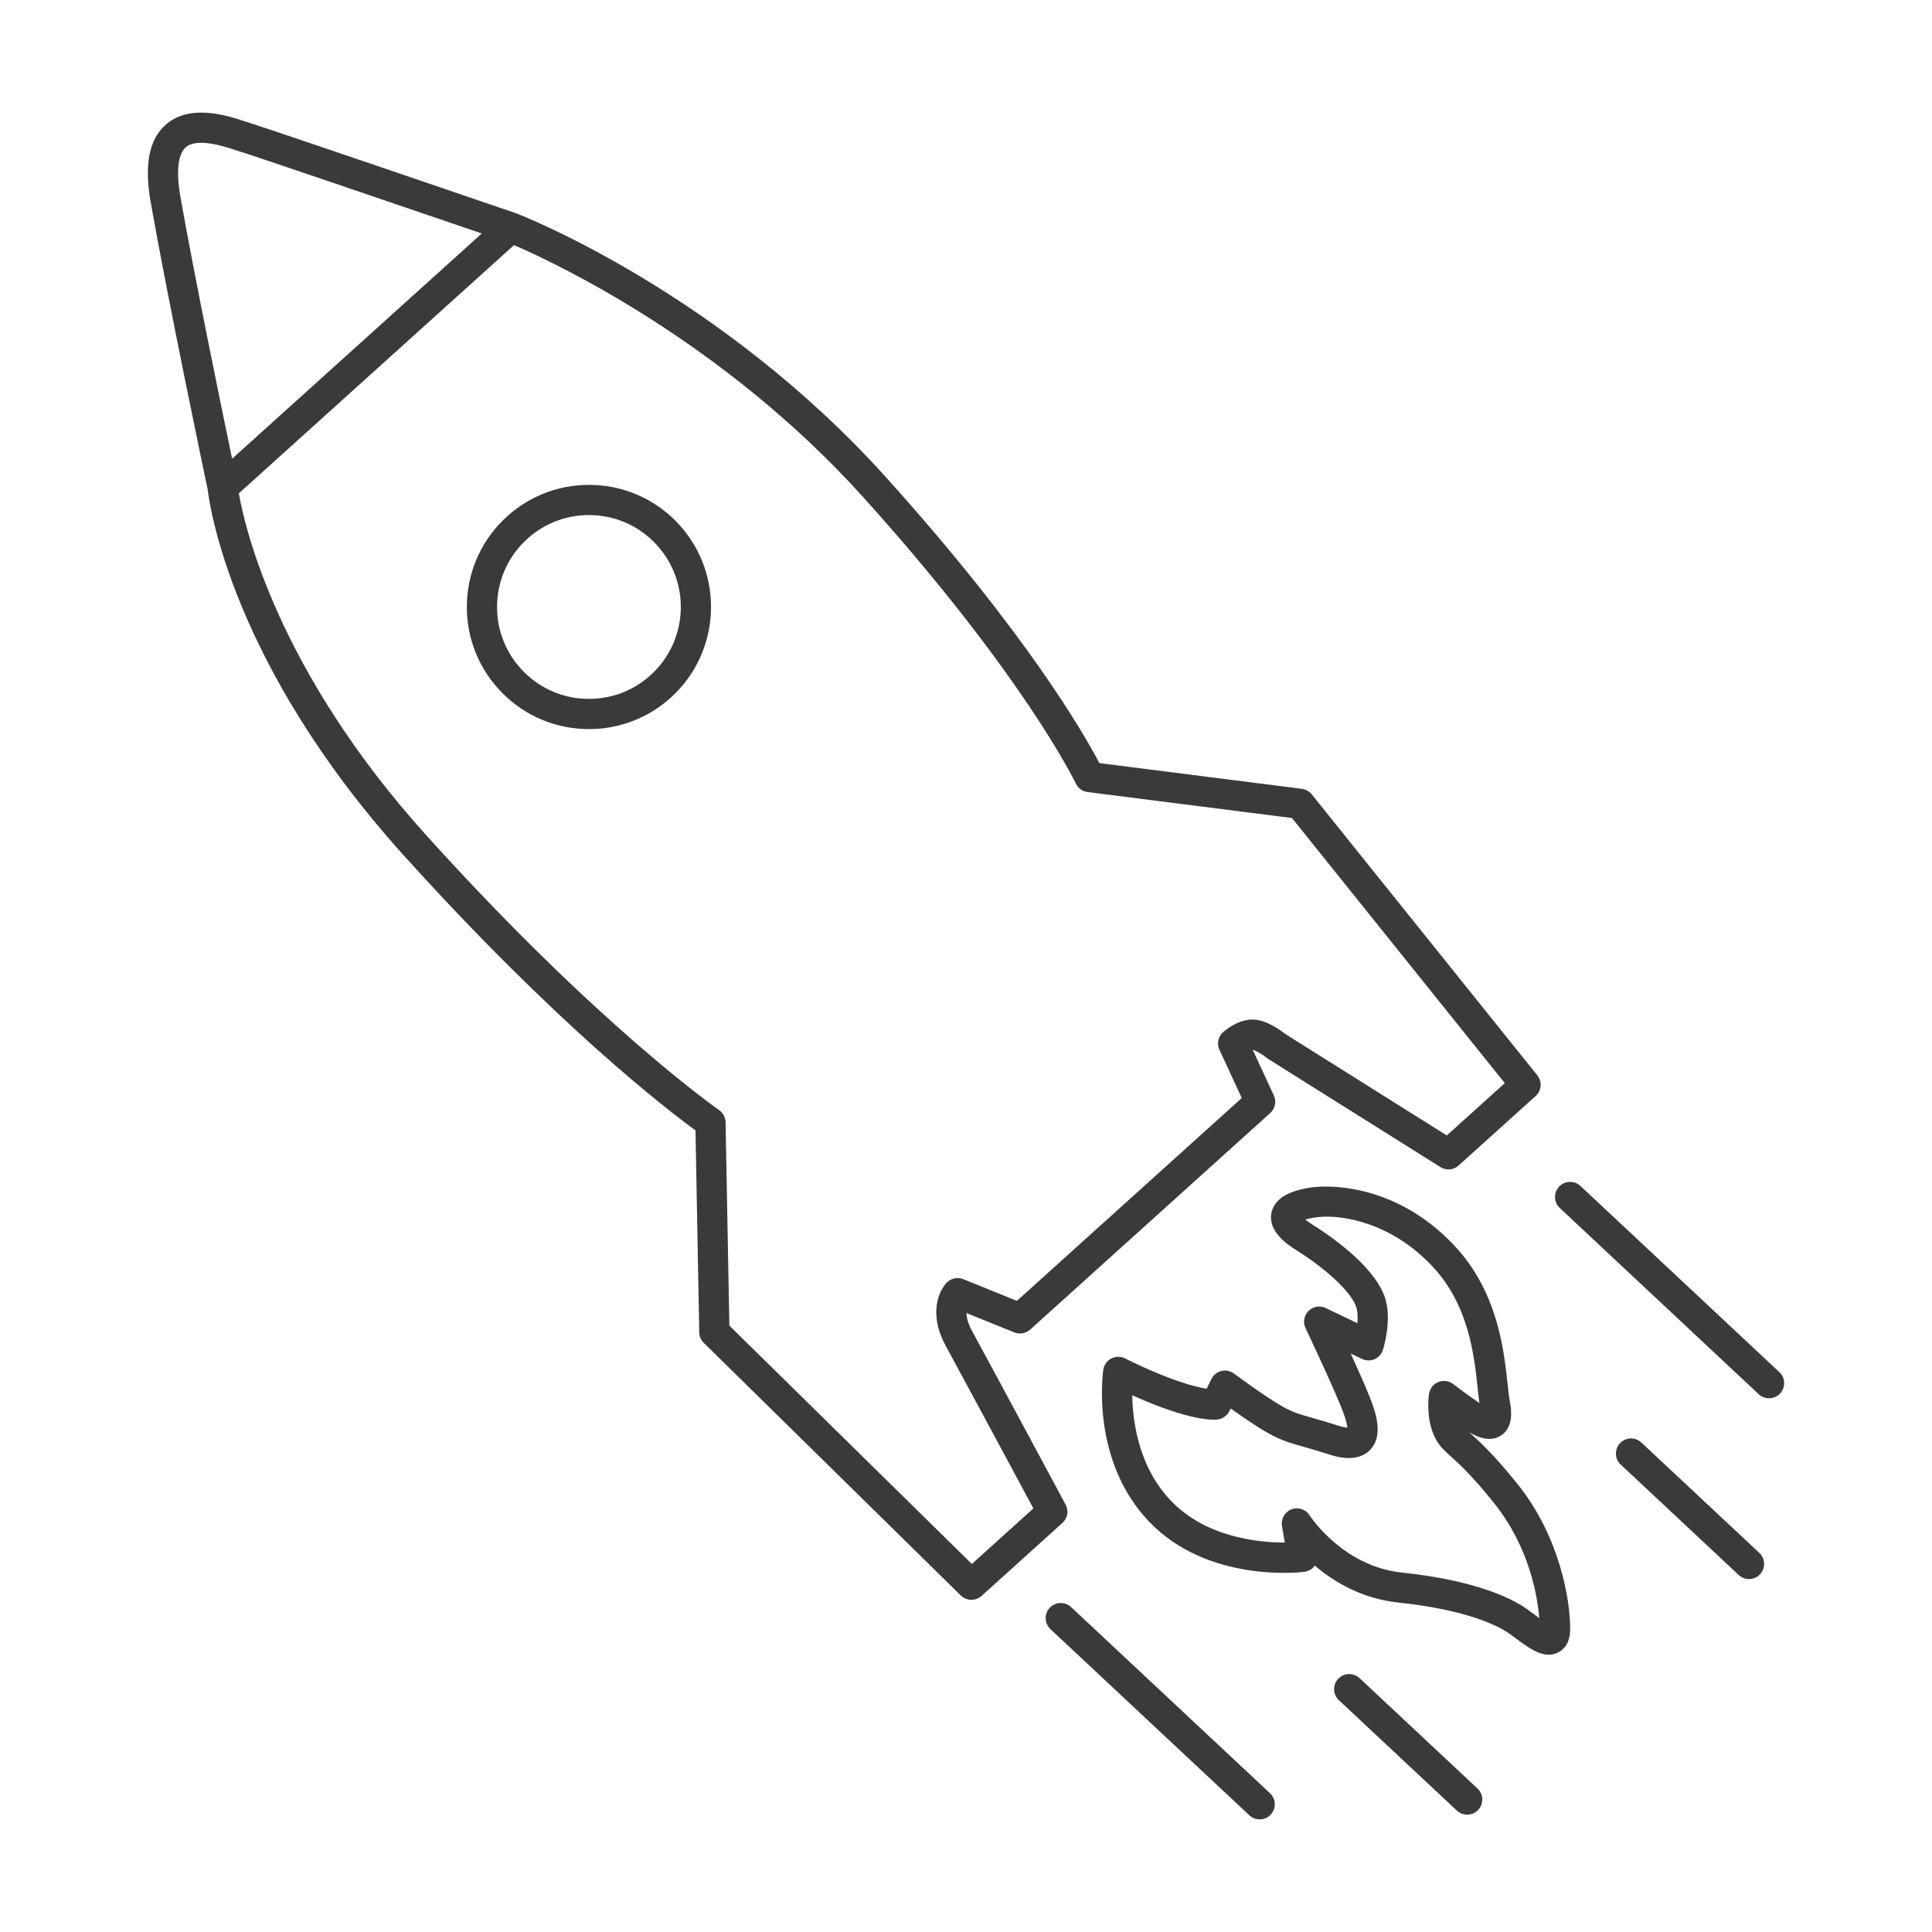
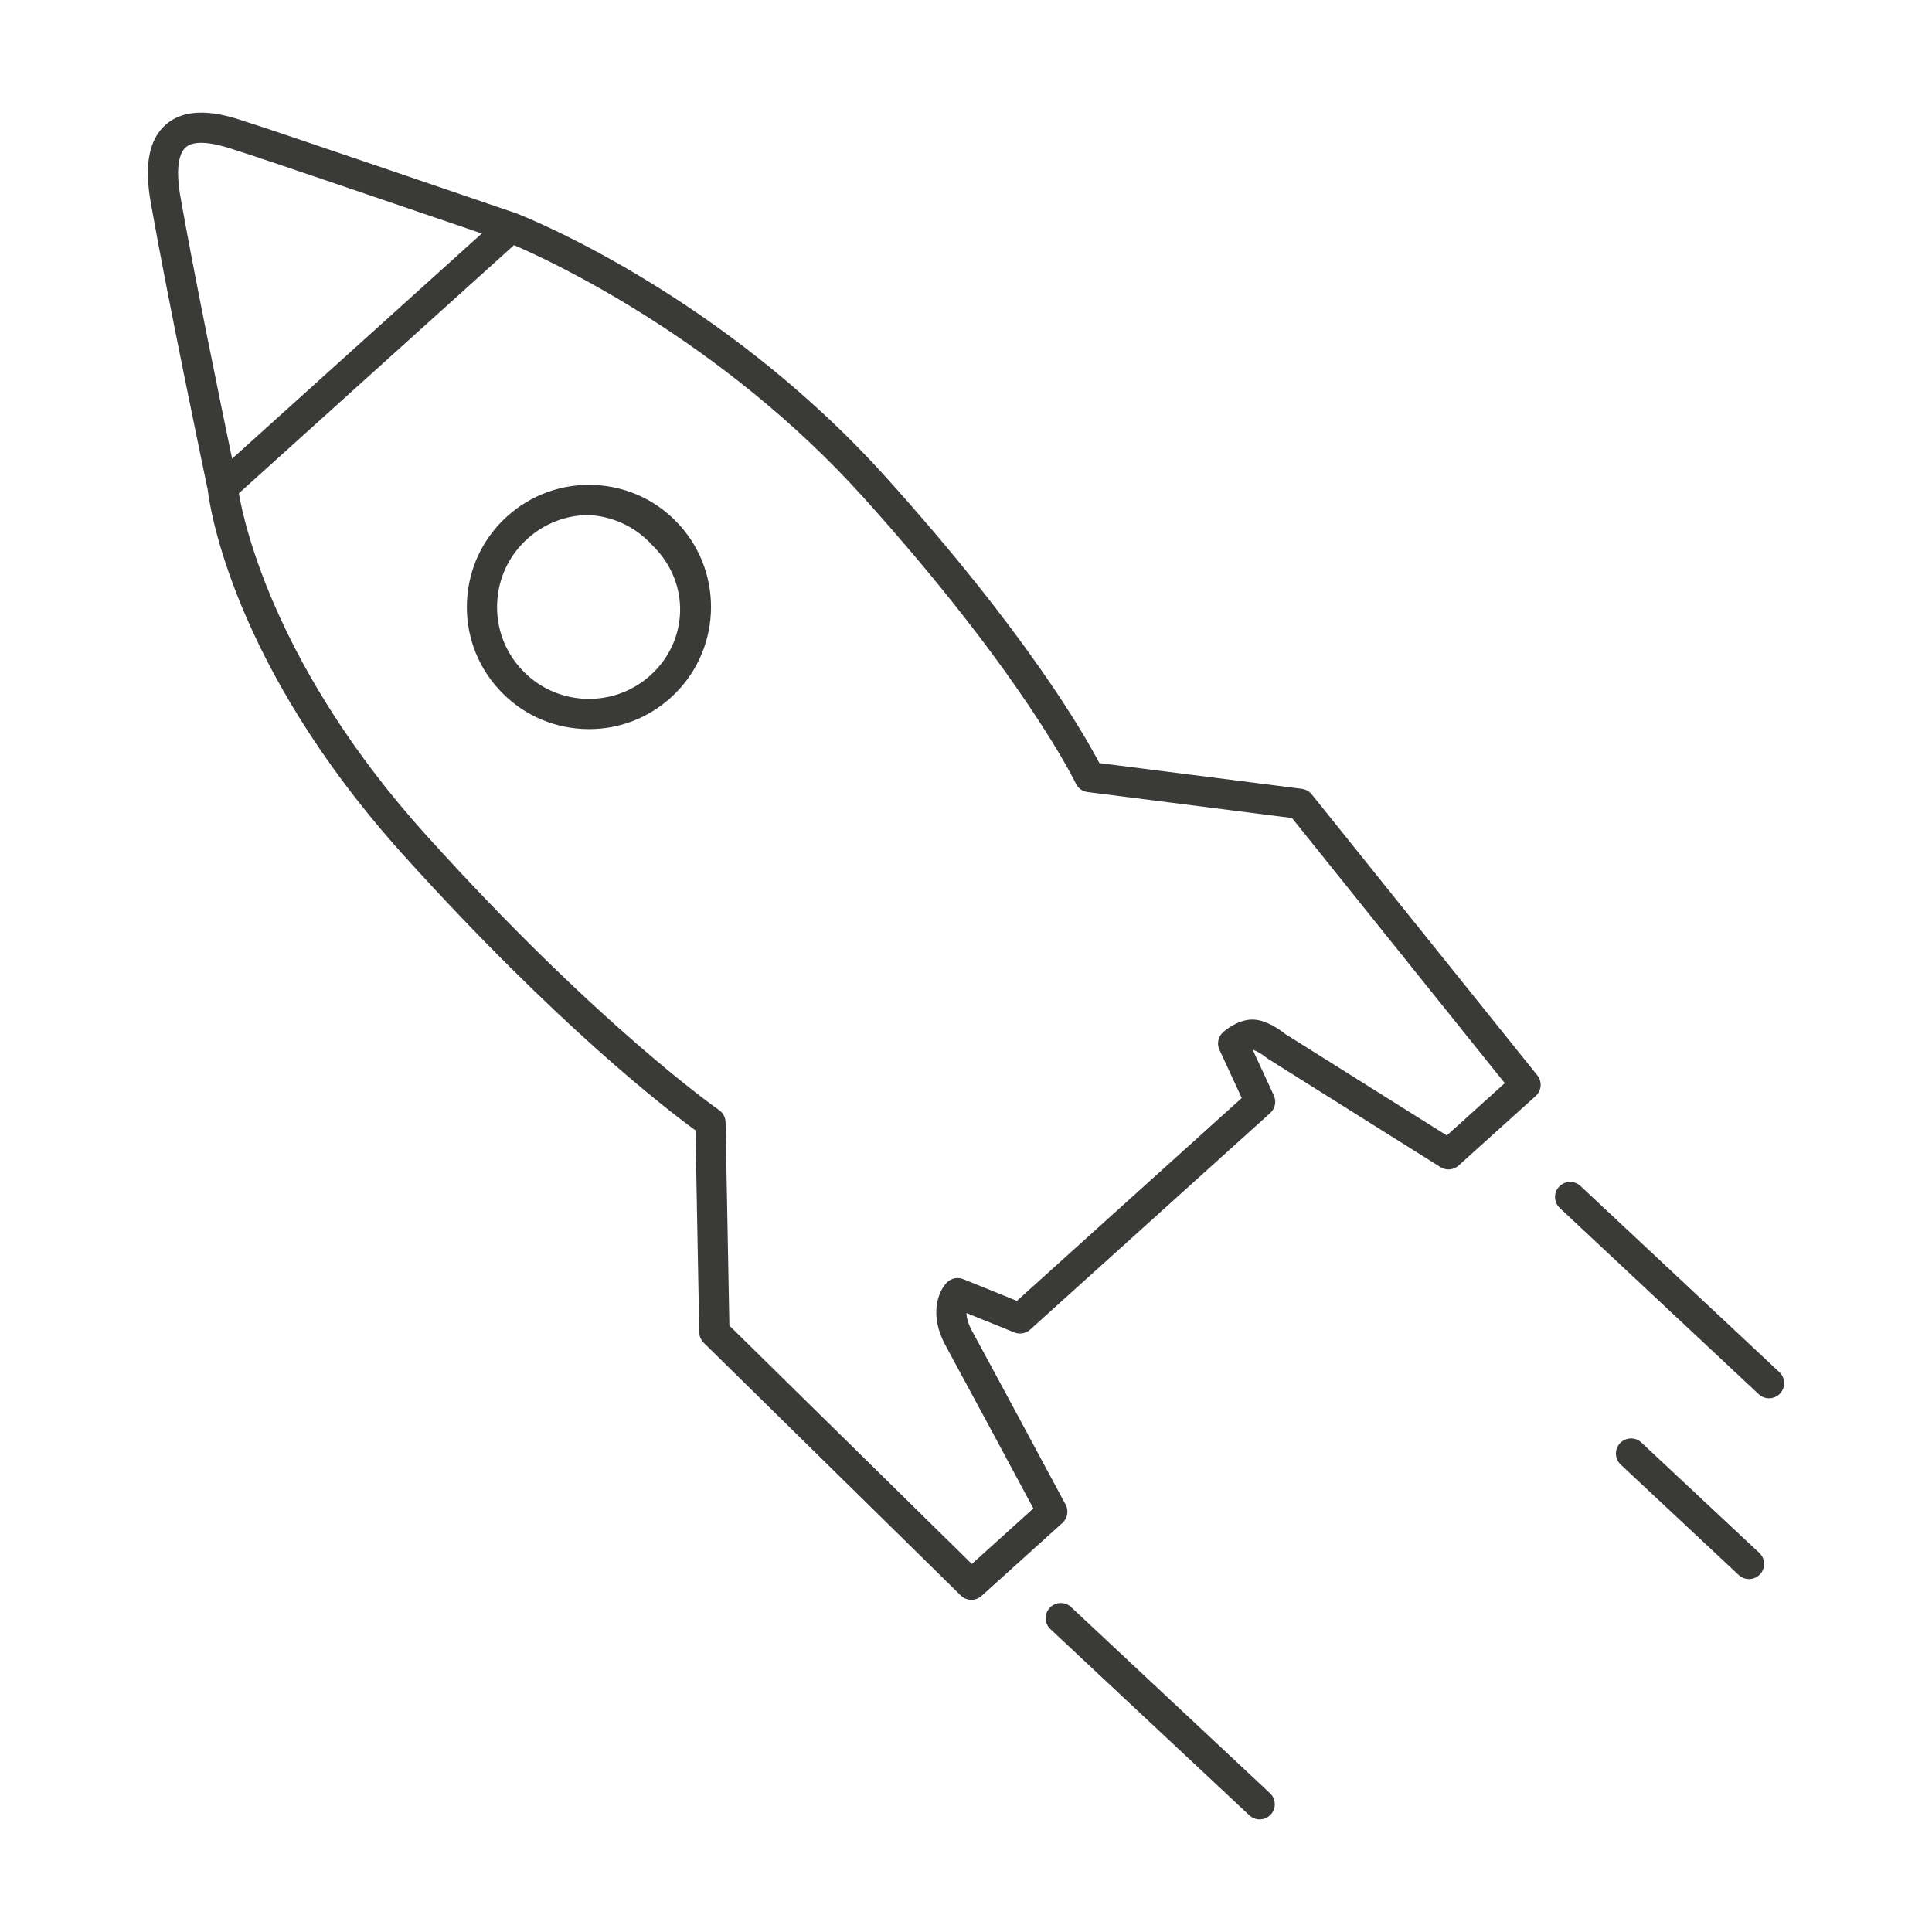
<svg xmlns="http://www.w3.org/2000/svg" xmlns:xlink="http://www.w3.org/1999/xlink" version="1.1" x="0px" y="0px" viewBox="0 0 127.873 127.873" enable-background="new 0 0 127.873 127.873" xml:space="preserve">
  <g id="Ebene_1">
</g>
  <g id="Ebene_2">
    <g>
      <g id="Facebook_1_">
        <g>
          <defs>
            <path id="SVGID_1_" d="M-516.138-135.75h99.457c7.847,0,14.208,6.361,14.208,14.208v99.457c0,7.847-6.361,14.208-14.208,14.208       h-99.457c-7.847,0-14.208-6.361-14.208-14.208v-99.457C-530.347-129.389-523.985-135.75-516.138-135.75z" />
          </defs>
          <use xlink:href="#SVGID_1_" overflow="visible" fill-rule="evenodd" clip-rule="evenodd" fill="#024BA3" />
          <clipPath id="SVGID_2_">
            <use xlink:href="#SVGID_1_" overflow="visible" />
          </clipPath>
          <g clip-path="url(#SVGID_2_)">
            <defs>
              <rect id="SVGID_3_" x="-800.301" y="-212.119" width="1065.611" height="2273.304" />
            </defs>
            <use xlink:href="#SVGID_3_" overflow="visible" fill="#024BA3" />
            <clipPath id="SVGID_4_">
              <use xlink:href="#SVGID_3_" overflow="visible" />
            </clipPath>
          </g>
        </g>
      </g>
    </g>
  </g>
  <g id="final">
    <g>
      <path fill="#3A3A39" d="M70.529,99.583c0,0-5.106-9.508-6.182-11.469c-0.281-0.514-0.373-0.914-0.382-1.208l3.17,1.283    c0.354,0.144,0.76,0.072,1.045-0.184l15.894-14.339c0.325-0.294,0.422-0.765,0.237-1.163l-1.397-3.019    c0.187,0.035,0.627,0.288,0.936,0.539c0.032,0.027,0.067,0.052,0.103,0.074l11.385,7.15c0.38,0.239,0.87,0.196,1.202-0.104    l5.1-4.601c0.394-0.355,0.441-0.956,0.11-1.369L86.82,52.576c-0.163-0.202-0.397-0.333-0.654-0.366l-13.403-1.703    c-0.959-1.835-4.782-8.562-14.16-18.958c-10.921-12.106-23.874-17.214-24.42-17.425c-0.008-0.003-0.016-0.003-0.025-0.006    c-0.005-0.002-0.008-0.006-0.014-0.008c-0.677-0.231-16.582-5.669-17.653-5.984c-0.071-0.021-0.164-0.052-0.274-0.089    c-1.079-0.361-3.604-1.204-5.223,0.194c-1.126,0.97-1.459,2.655-1.021,5.153c1.14,6.473,3.596,18.181,3.777,19.042    c0.104,0.906,1.537,11.516,12.97,24.187c10.199,11.306,17.506,16.888,19.312,18.203l0.25,13.369    c0.005,0.262,0.112,0.511,0.299,0.695l17.011,16.72c0.194,0.19,0.447,0.287,0.701,0.287c0.239,0,0.479-0.085,0.67-0.257    l5.354-4.831C70.66,100.49,70.747,99.988,70.529,99.583z M12.299,9.746c0.757-0.655,2.594-0.042,3.283,0.188    c0.139,0.046,0.255,0.084,0.344,0.111c0.752,0.221,10.005,3.373,15.962,5.408L15.362,30.362    c-0.752-3.616-2.509-12.155-3.418-17.324C11.649,11.366,11.776,10.197,12.299,9.746z M64.323,103.513L48.275,87.739l-0.252-13.464    c-0.006-0.322-0.167-0.622-0.433-0.805c-0.078-0.054-8-5.577-19.386-18.197c-9.861-10.931-12.012-20.406-12.396-22.62    l18.213-16.43c2.604,1.122,13.763,6.32,23.097,16.666c10.631,11.785,14.054,18.898,14.087,18.969    c0.146,0.309,0.439,0.522,0.778,0.565l13.529,1.719L99.597,71.69l-3.837,3.462l-10.693-6.716c-0.325-0.26-1.218-0.908-2.072-0.952    c-0.995-0.055-1.883,0.688-2.048,0.836c-0.325,0.293-0.422,0.765-0.237,1.162l1.478,3.192L67.305,86.1l-3.549-1.437    c-0.381-0.155-0.818-0.059-1.103,0.24c-0.551,0.584-1.185,2.12-0.061,4.17c0.897,1.638,4.609,8.543,5.803,10.764L64.323,103.513z" />
-       <path fill="#3A3A39" d="M39.397,32.102c-2.141-0.109-4.227,0.624-5.829,2.071c-1.603,1.446-2.547,3.43-2.658,5.586    c-0.11,2.156,0.625,4.226,2.071,5.829c1.445,1.603,3.43,2.547,5.586,2.658c0.142,0.007,0.283,0.011,0.425,0.011    c2.002,0,3.907-0.731,5.404-2.082c3.309-2.985,3.572-8.106,0.587-11.416C43.538,33.157,41.553,32.212,39.397,32.102z     M43.056,44.69c-1.206,1.088-2.757,1.639-4.387,1.559c-1.622-0.083-3.115-0.794-4.204-2c-1.088-1.206-1.642-2.764-1.558-4.387    c0.083-1.623,0.794-3.116,2-4.204c1.127-1.017,2.561-1.567,4.067-1.567c0.105,0,0.213,0.003,0.319,0.008    c1.622,0.083,3.115,0.794,4.204,2C45.745,38.59,45.546,42.443,43.056,44.69z" />
-       <path fill="#3A3A39" d="M97.372,94.917c-0.05-0.044-0.095-0.085-0.136-0.123c0.484,0.286,1.378,0.718,2.132,0.205    c0.873-0.595,0.64-1.838,0.562-2.247c-0.057-0.304-0.098-0.696-0.147-1.153c-0.247-2.281-0.661-6.099-3.512-9.145    c-4.062-4.34-8.751-3.944-9.271-3.885c-1.674,0.192-2.629,0.754-2.838,1.671c-0.294,1.287,1.153,2.199,1.629,2.499    c2.424,1.529,3.746,3.006,3.981,3.792c0.092,0.307,0.1,0.686,0.068,1.049l-2.095-1.005c-0.381-0.184-0.838-0.105-1.138,0.192    c-0.301,0.299-0.38,0.754-0.198,1.137c0.019,0.041,1.909,4.032,2.478,5.527c0.211,0.555,0.274,0.884,0.291,1.064    c-0.128-0.012-0.329-0.048-0.627-0.143c-0.754-0.241-1.308-0.398-1.754-0.525c-0.881-0.251-1.246-0.355-1.938-0.748    c-1.113-0.629-3.164-2.152-3.185-2.167c-0.237-0.177-0.539-0.238-0.832-0.17c-0.289,0.07-0.531,0.265-0.662,0.531l-0.316,0.643    c-0.764-0.121-2.444-0.543-5.408-2.009c-0.287-0.141-0.626-0.138-0.907,0.011c-0.284,0.148-0.479,0.424-0.525,0.74    c-0.036,0.245-0.837,6.042,3.057,10.081c3.899,4.046,9.997,3.327,10.254,3.295c0.271-0.034,0.516-0.177,0.678-0.396    c0.003-0.004,0.007-0.009,0.01-0.014c1.267,1.079,3.119,2.19,5.542,2.446c4.596,0.486,6.609,1.565,7.263,2.007    c0.151,0.102,0.318,0.228,0.493,0.357c0.72,0.536,1.459,1.085,2.187,1.085c0.205,0,0.41-0.044,0.614-0.145    c0.359-0.178,0.79-0.585,0.801-1.511c0.022-1.937-0.683-6.143-3.466-9.618C98.878,96.275,97.935,95.425,97.372,94.917z     M101.513,106.829c-0.2-0.149-0.394-0.292-0.566-0.409c-0.965-0.653-3.31-1.825-8.172-2.339c-3.913-0.414-6.071-3.747-6.091-3.778    c-0.188-0.299-0.512-0.469-0.848-0.469c-0.119,0-0.239,0.021-0.355,0.065c-0.446,0.169-0.71,0.631-0.631,1.101l0.186,1.097    c-0.003,0-0.007,0-0.01,0c-1.726,0-5.179-0.333-7.506-2.747c-2.159-2.24-2.554-5.26-2.58-7.002    c3.823,1.723,5.365,1.642,5.658,1.603c0.332-0.044,0.619-0.25,0.767-0.55l0.088-0.179c0.729,0.52,1.719,1.201,2.422,1.599    c0.9,0.51,1.455,0.668,2.376,0.93c0.431,0.123,0.966,0.275,1.694,0.507c0.467,0.149,1.889,0.603,2.751-0.306    c0.824-0.871,0.431-2.261,0.062-3.23c-0.279-0.736-0.838-1.992-1.36-3.136l0.747,0.358c0.262,0.126,0.564,0.132,0.83,0.016    c0.267-0.115,0.469-0.34,0.557-0.617c0.062-0.195,0.589-1.949,0.158-3.386c-0.438-1.459-2.198-3.249-4.831-4.909    c-0.205-0.129-0.355-0.239-0.467-0.328c0.195-0.059,0.47-0.121,0.836-0.163c1.528-0.173,4.828,0.319,7.583,3.264    c2.396,2.559,2.75,5.83,2.984,7.994c0.043,0.397,0.082,0.75,0.127,1.048c-0.714-0.471-1.731-1.25-1.742-1.258    c-0.281-0.214-0.653-0.265-0.982-0.134c-0.328,0.132-0.562,0.428-0.614,0.777C94.559,92.4,94.371,93.775,94.907,95    c0.278,0.639,0.634,0.958,1.125,1.402c0.553,0.498,1.387,1.25,2.863,3.093c2.316,2.893,2.861,6.109,2.985,7.603    C101.745,107.001,101.614,106.903,101.513,106.829z" />
+       <path fill="#3A3A39" d="M39.397,32.102c-2.141-0.109-4.227,0.624-5.829,2.071c-1.603,1.446-2.547,3.43-2.658,5.586    c-0.11,2.156,0.625,4.226,2.071,5.829c1.445,1.603,3.43,2.547,5.586,2.658c0.142,0.007,0.283,0.011,0.425,0.011    c2.002,0,3.907-0.731,5.404-2.082c3.309-2.985,3.572-8.106,0.587-11.416C43.538,33.157,41.553,32.212,39.397,32.102z     M43.056,44.69c-1.206,1.088-2.757,1.639-4.387,1.559c-1.622-0.083-3.115-0.794-4.204-2c-1.088-1.206-1.642-2.764-1.558-4.387    c0.083-1.623,0.794-3.116,2-4.204c1.127-1.017,2.561-1.567,4.067-1.567c1.622,0.083,3.115,0.794,4.204,2C45.745,38.59,45.546,42.443,43.056,44.69z" />
      <path fill="#3A3A39" d="M117.77,90.818l-13.164-12.322c-0.404-0.378-1.036-0.356-1.414,0.046    c-0.377,0.403-0.356,1.036,0.047,1.414l13.164,12.322c0.193,0.181,0.438,0.27,0.684,0.27c0.267,0,0.533-0.106,0.73-0.316    C118.194,91.828,118.173,91.195,117.77,90.818z" />
      <path fill="#3A3A39" d="M70.893,106.368c-0.404-0.377-1.035-0.357-1.414,0.047c-0.377,0.403-0.356,1.036,0.047,1.413    l13.165,12.321c0.193,0.181,0.438,0.27,0.684,0.27c0.267,0,0.533-0.106,0.73-0.317c0.377-0.403,0.356-1.036-0.047-1.413    L70.893,106.368z" />
-       <path fill="#3A3A39" d="M89.983,111.069c-0.404-0.377-1.036-0.357-1.414,0.047c-0.377,0.403-0.356,1.036,0.047,1.413l7.808,7.307    c0.193,0.181,0.438,0.27,0.684,0.27c0.267,0,0.533-0.106,0.73-0.317c0.377-0.403,0.356-1.036-0.047-1.413L89.983,111.069z" />
      <path fill="#3A3A39" d="M108.637,95.476c-0.404-0.378-1.036-0.357-1.414,0.047c-0.377,0.403-0.356,1.036,0.047,1.413l7.808,7.307    c0.193,0.181,0.438,0.27,0.684,0.27c0.267,0,0.533-0.106,0.73-0.317c0.377-0.403,0.356-1.036-0.047-1.413L108.637,95.476z" />
    </g>
  </g>
  <g id="Ebene_4">
</g>
</svg>